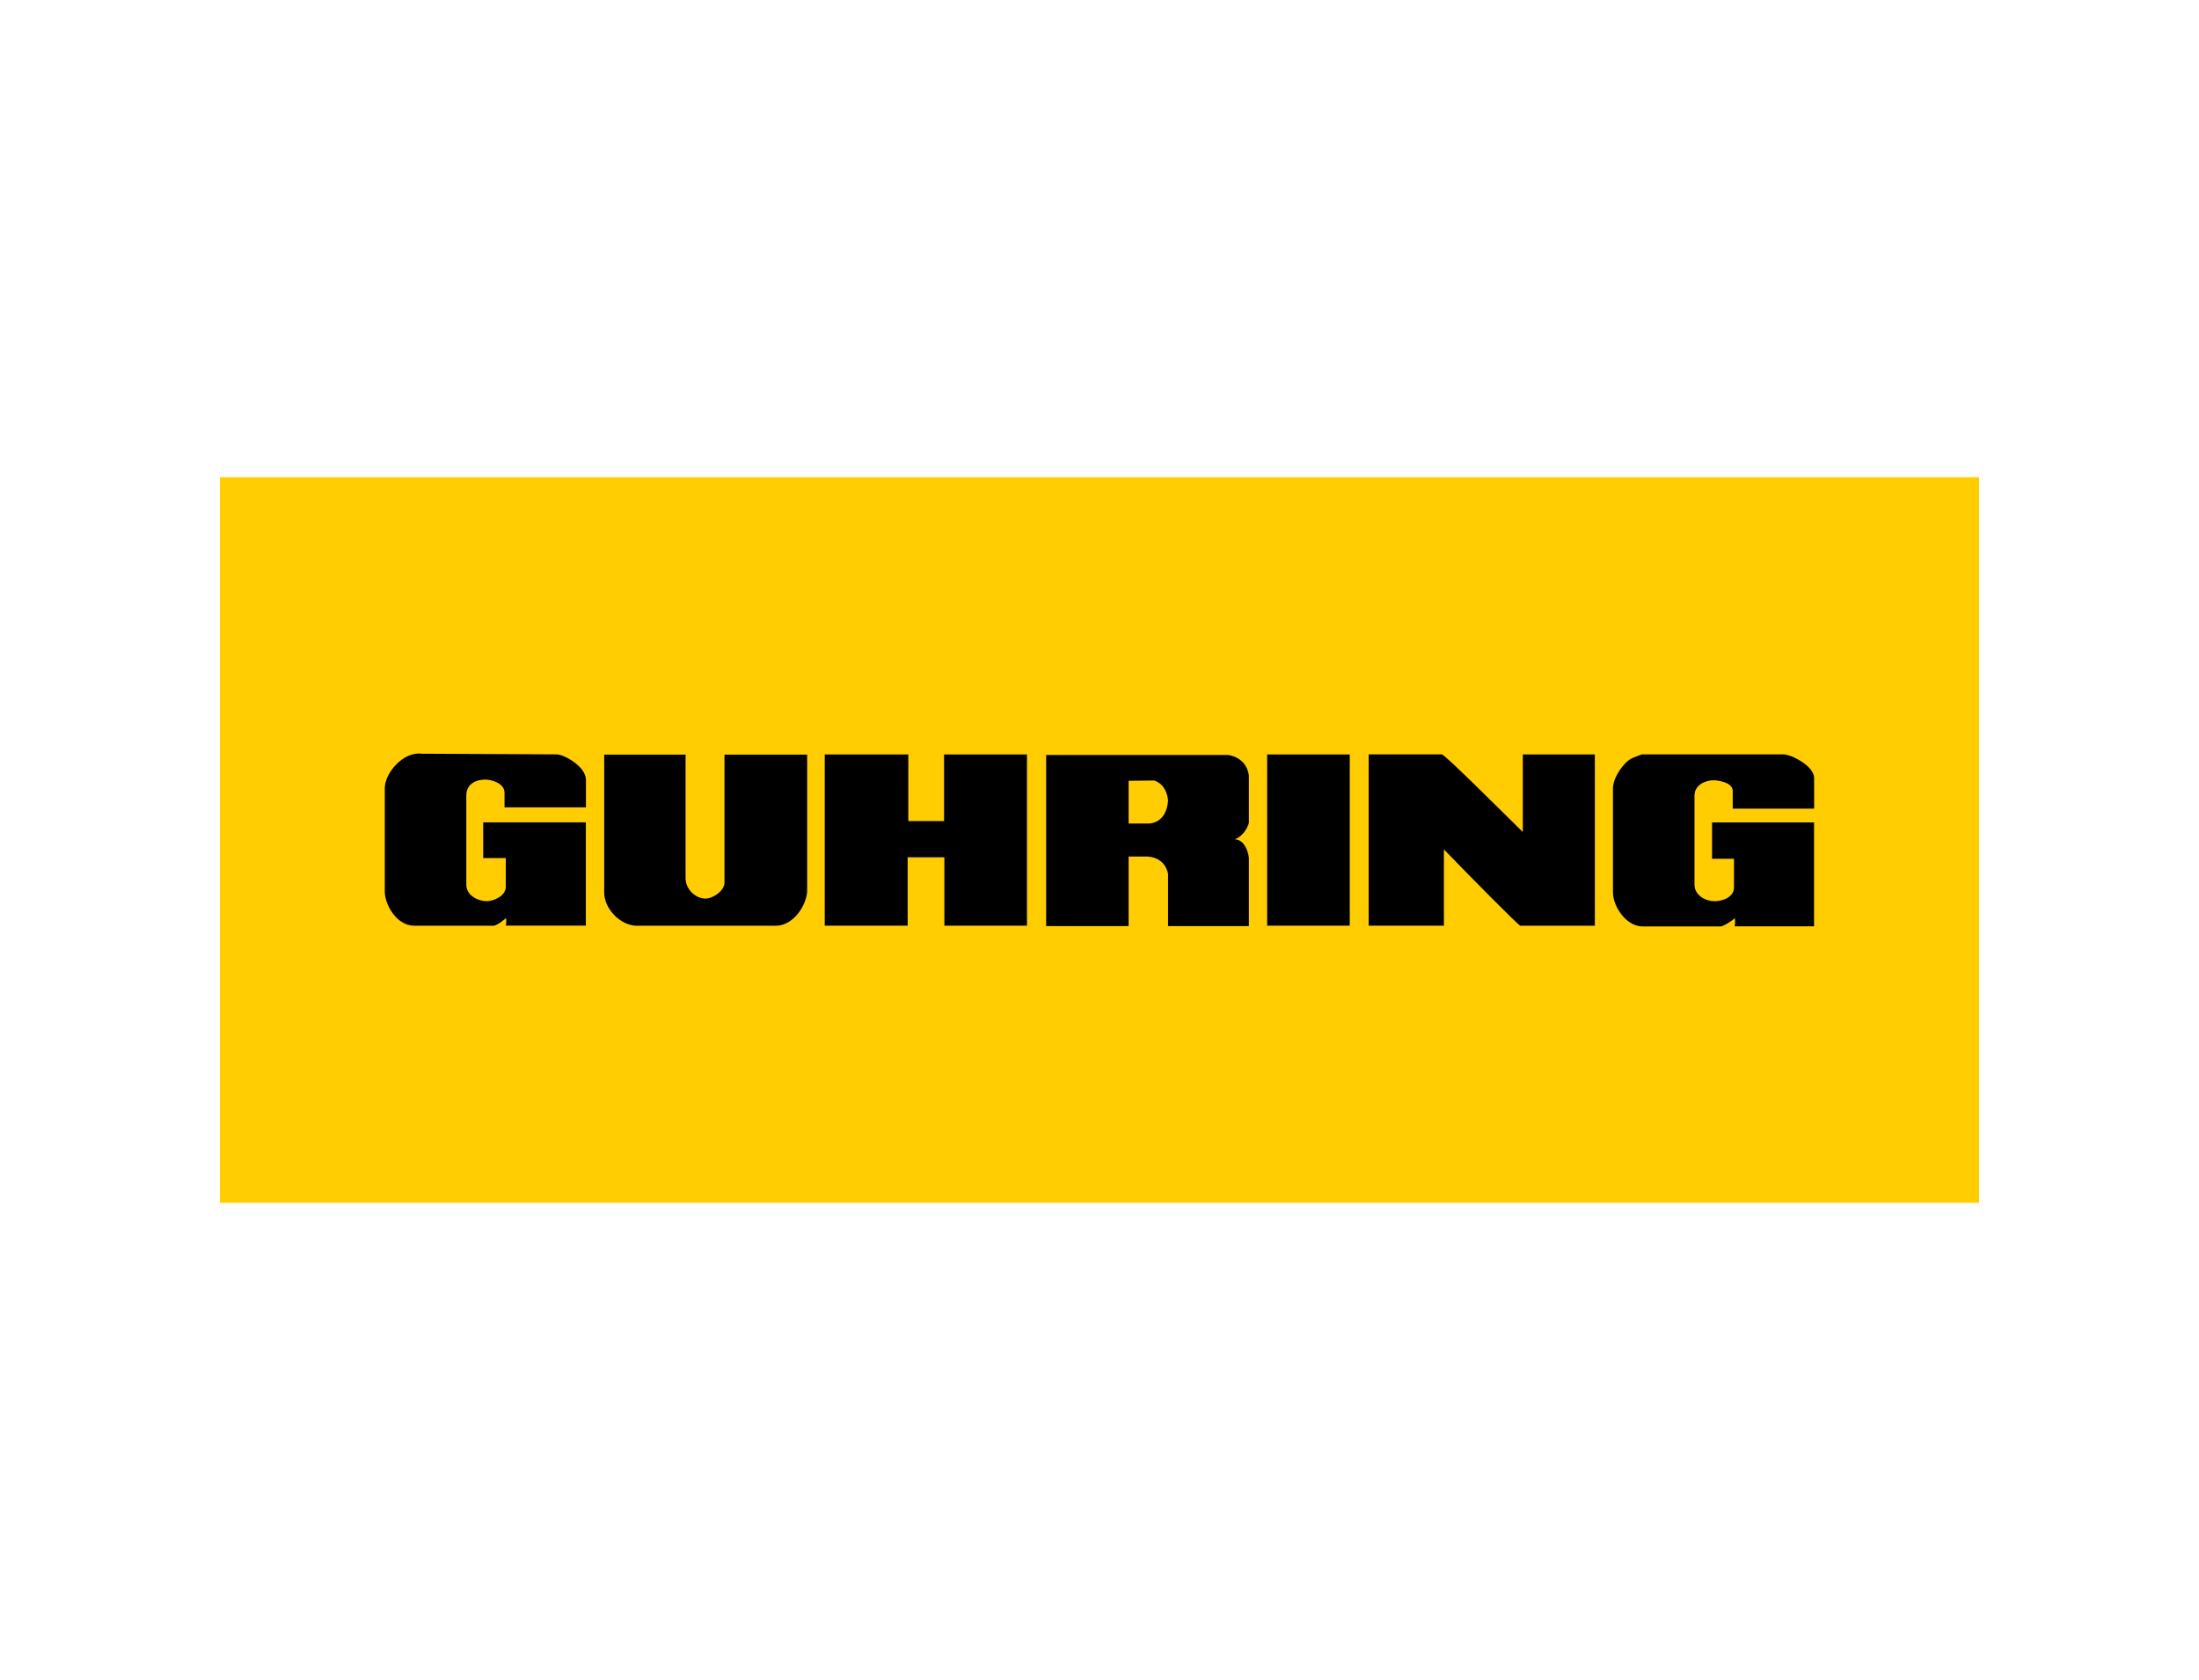
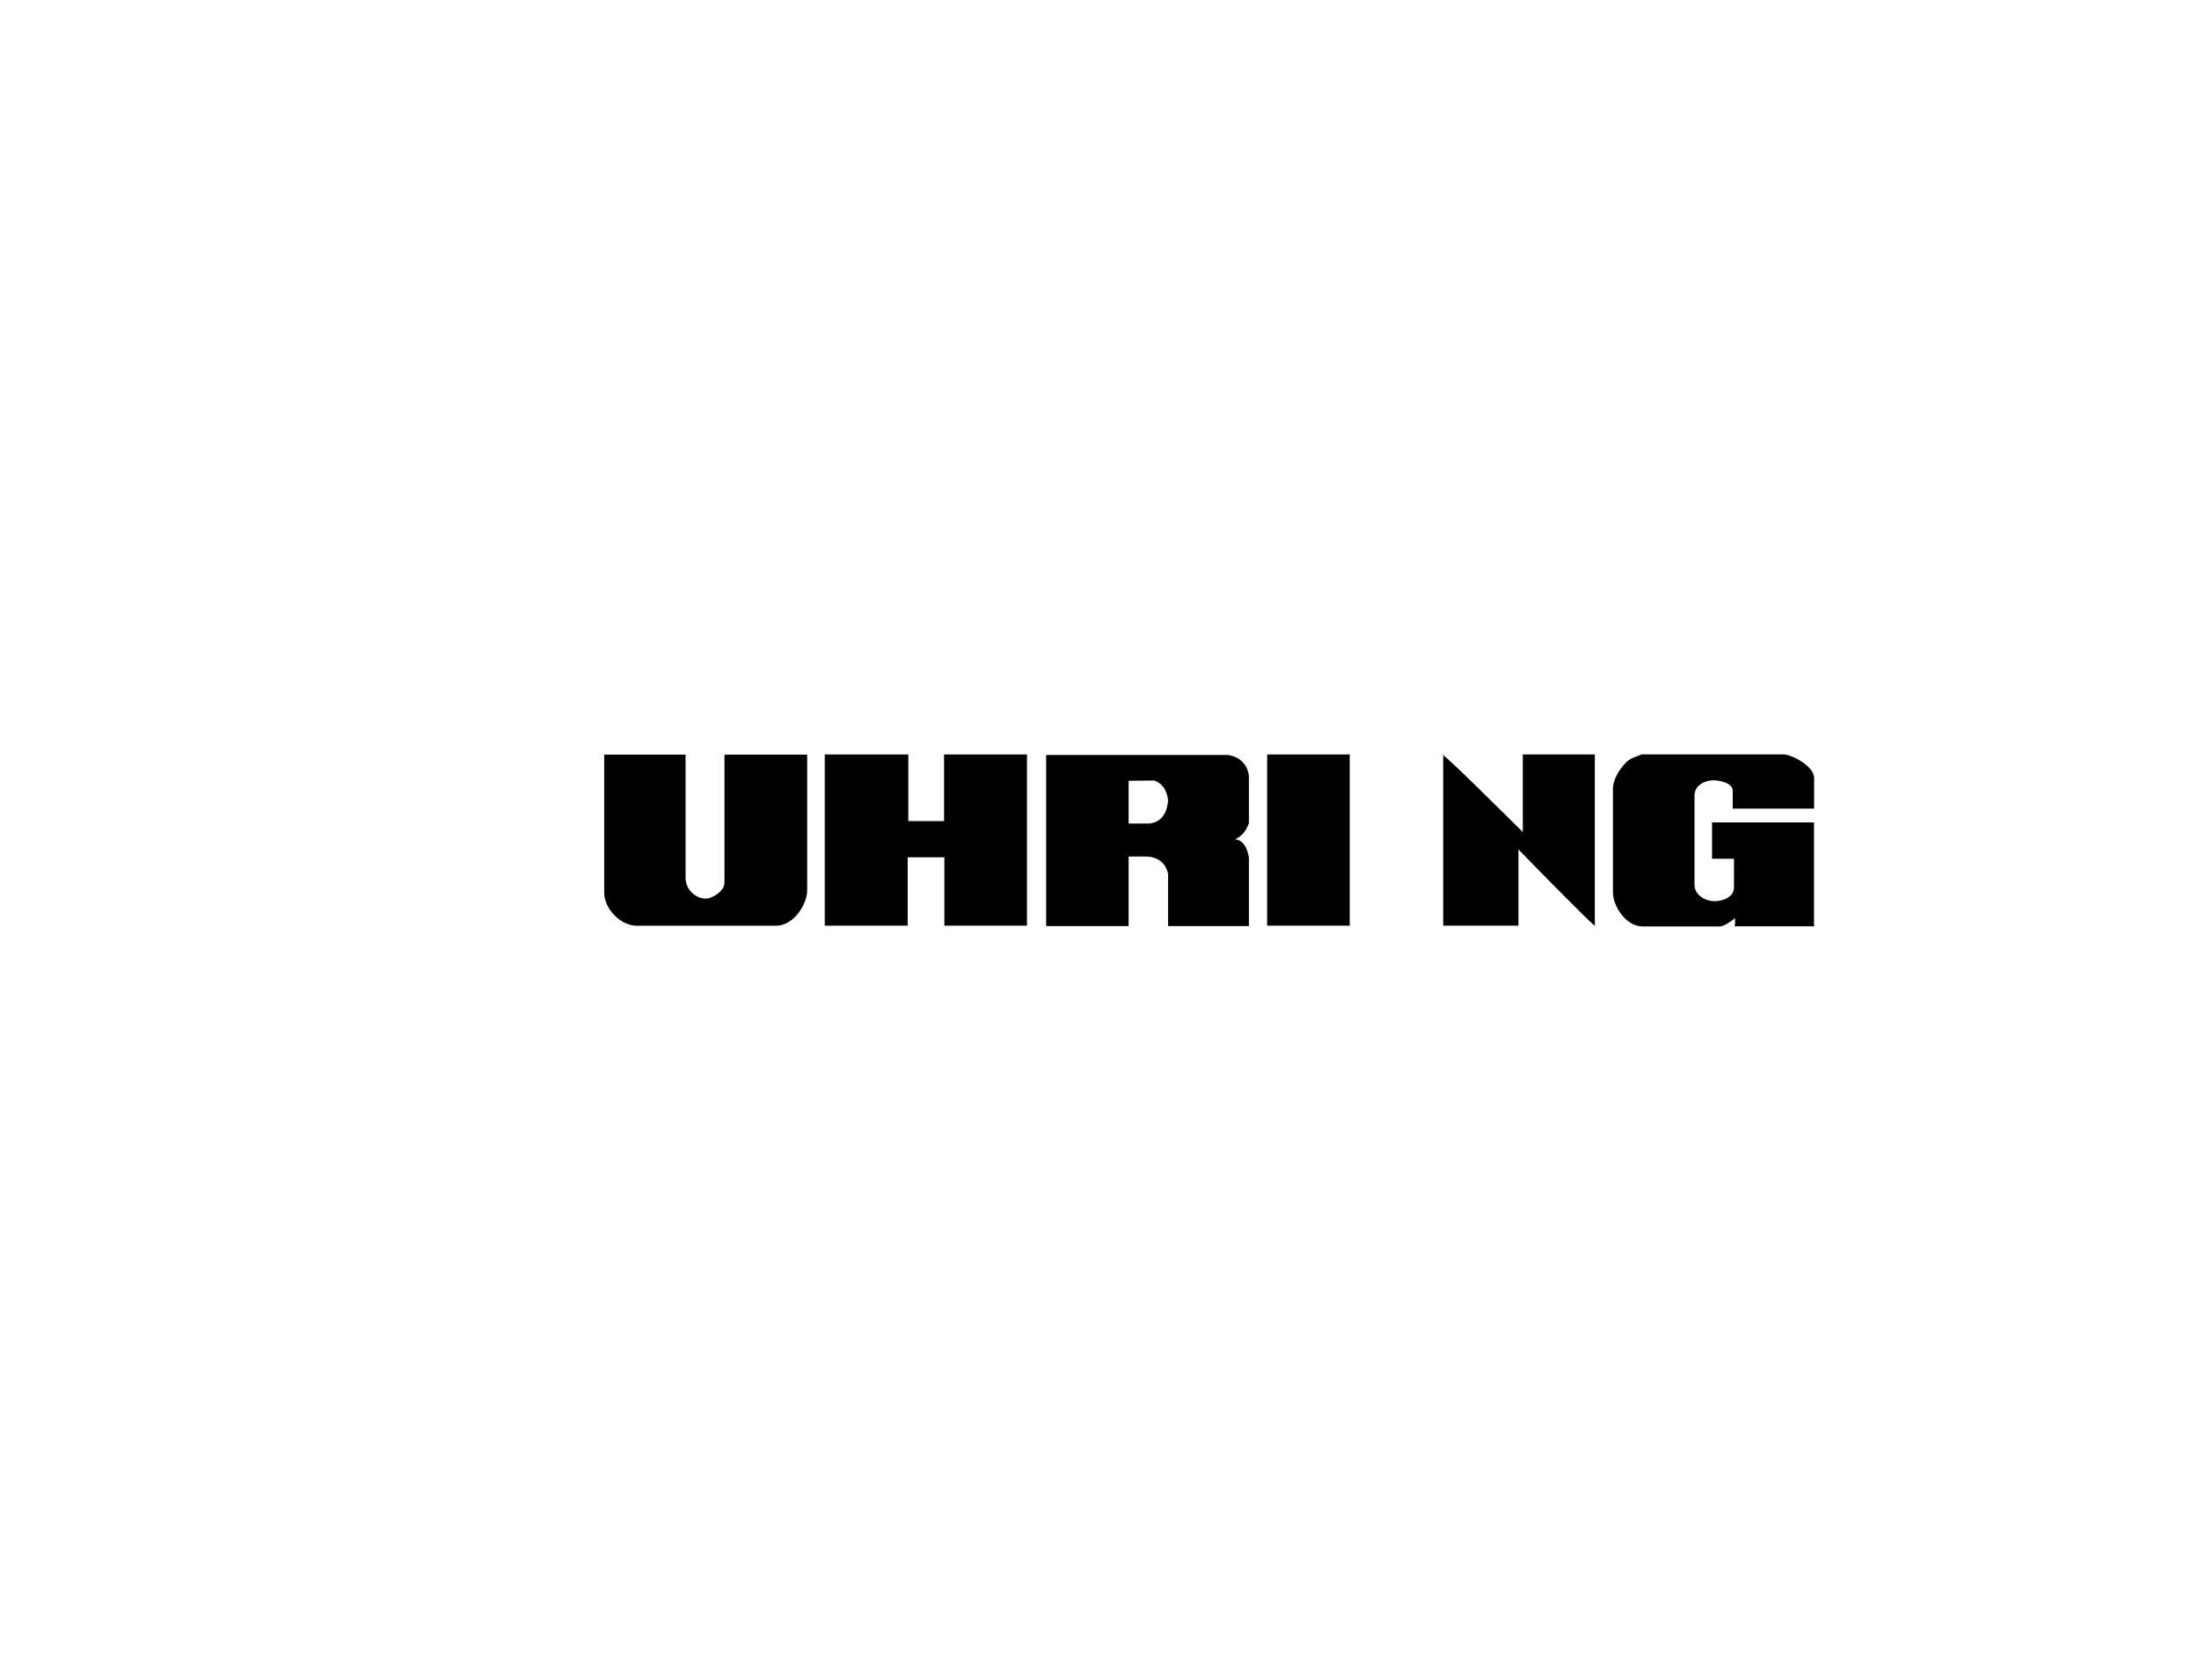
<svg xmlns="http://www.w3.org/2000/svg" id="Layer_2" data-name="Layer 2" viewBox="0 0 500 382">
  <defs>
    <style>
      .cls-1 {
        fill: none;
      }

      .cls-2 {
        fill: #ffcd01;
      }

      .cls-3 {
        fill-rule: evenodd;
      }
    </style>
  </defs>
  <g id="Layer_1-2" data-name="Layer 1">
    <g id="GUHRING">
      <rect id="BORDER" class="cls-1" width="500" height="382" />
      <g id="LOGO">
-         <rect id="BACKGROUND" class="cls-2" x="50" y="108.5" width="400" height="165" />
        <g id="LOGO-2" data-name="LOGO">
          <path id="G" d="m373.3,171.53h32.2c1.8,0,7,2.63,6.99,5.39v6.95h-18.51v-4.04c-.01-2.02-3.56-2.41-4.35-2.41-1.95,0-4.34,1.12-4.34,3.47v20.26c0,2.46,2.56,3.77,4.56,3.77,1.67,0,4.41-.81,4.42-3.14v-6.51h-4.99v-8.27h23.19v23.63h-18.05c.13-.65.13-1.35.04-1.89-.2.36-2.56,1.91-3.24,1.91h-17.76c-3.73,0-6.71-4.58-6.71-7.7v-23.71c0-1.95,1.51-4.48,3.15-6.03.97-.92,2.34-1.23,3.38-1.67" />
-           <path id="N" d="m311.2,171.54h16.65c.66-.01,13.91,13.25,18.4,17.64v-17.63h16.38v38.94h-16.95c-.37.01-12.13-11.92-17.37-17.35v17.34h-17.11v-38.94Z" />
+           <path id="N" d="m311.2,171.54h16.65c.66-.01,13.91,13.25,18.4,17.64v-17.63h16.38v38.94c-.37.01-12.13-11.92-17.37-17.35v17.34h-17.11v-38.94Z" />
          <rect id="I" x="288.12" y="171.55" width="18.78" height="38.93" />
          <path id="R" class="cls-3" d="m256.62,177.54v9.71h4.56s3.97.15,4.41-5.15c0,0-.07-3.6-3.16-4.63l-5.81.07Zm-18.75-5.88h41.25s4.26.29,4.85,4.71v10.74s-.66,2.72-3.24,3.75c0,0,2.5-.29,3.24,4.12v15.59h-18.38v-11.84s-.51-4.19-5.51-3.97h-3.46v15.81h-18.75v-38.9Z" />
          <polygon id="H" points="187.53 171.55 206.53 171.55 206.53 186.7 214.66 186.7 214.66 171.55 233.51 171.55 233.51 210.48 214.73 210.48 214.73 194.93 206.38 194.93 206.38 210.48 187.53 210.48 187.53 171.55" />
          <path id="U" d="m137.37,171.59h18.51v28.08c.01,2.63,2.35,4.65,4.5,4.65,1.82,0,4.34-1.84,4.35-3.58v-29.15h18.8v30.88c.01,3.02-2.95,8.03-7.14,8.03h-31.58c-3.7,0-7.44-3.84-7.43-7.55v-31.36Z" />
-           <path id="G-2" data-name="G" d="m95.82,171.38l30.88.15c1.77.17,6.54,2.78,6.53,5.83v6.21h-18.51v-3.31c-.01-2.28-3.15-3-4.35-3-2.24,0-4.34,1.05-4.34,3.62v20.26c0,2.76,3.11,3.77,4.56,3.77,1.67,0,4.41-1.16,4.42-3.29v-6.51h-5.14v-8.12h23.34v23.48h-18.2c.13-.65.13-1.21.05-1.74.04.05-2.07,1.76-2.81,1.76h-18.05c-4.14,0-6.71-4.98-6.71-7.7v-23.57c0-3.46,4.18-8.33,8.31-7.85" />
        </g>
      </g>
    </g>
  </g>
</svg>